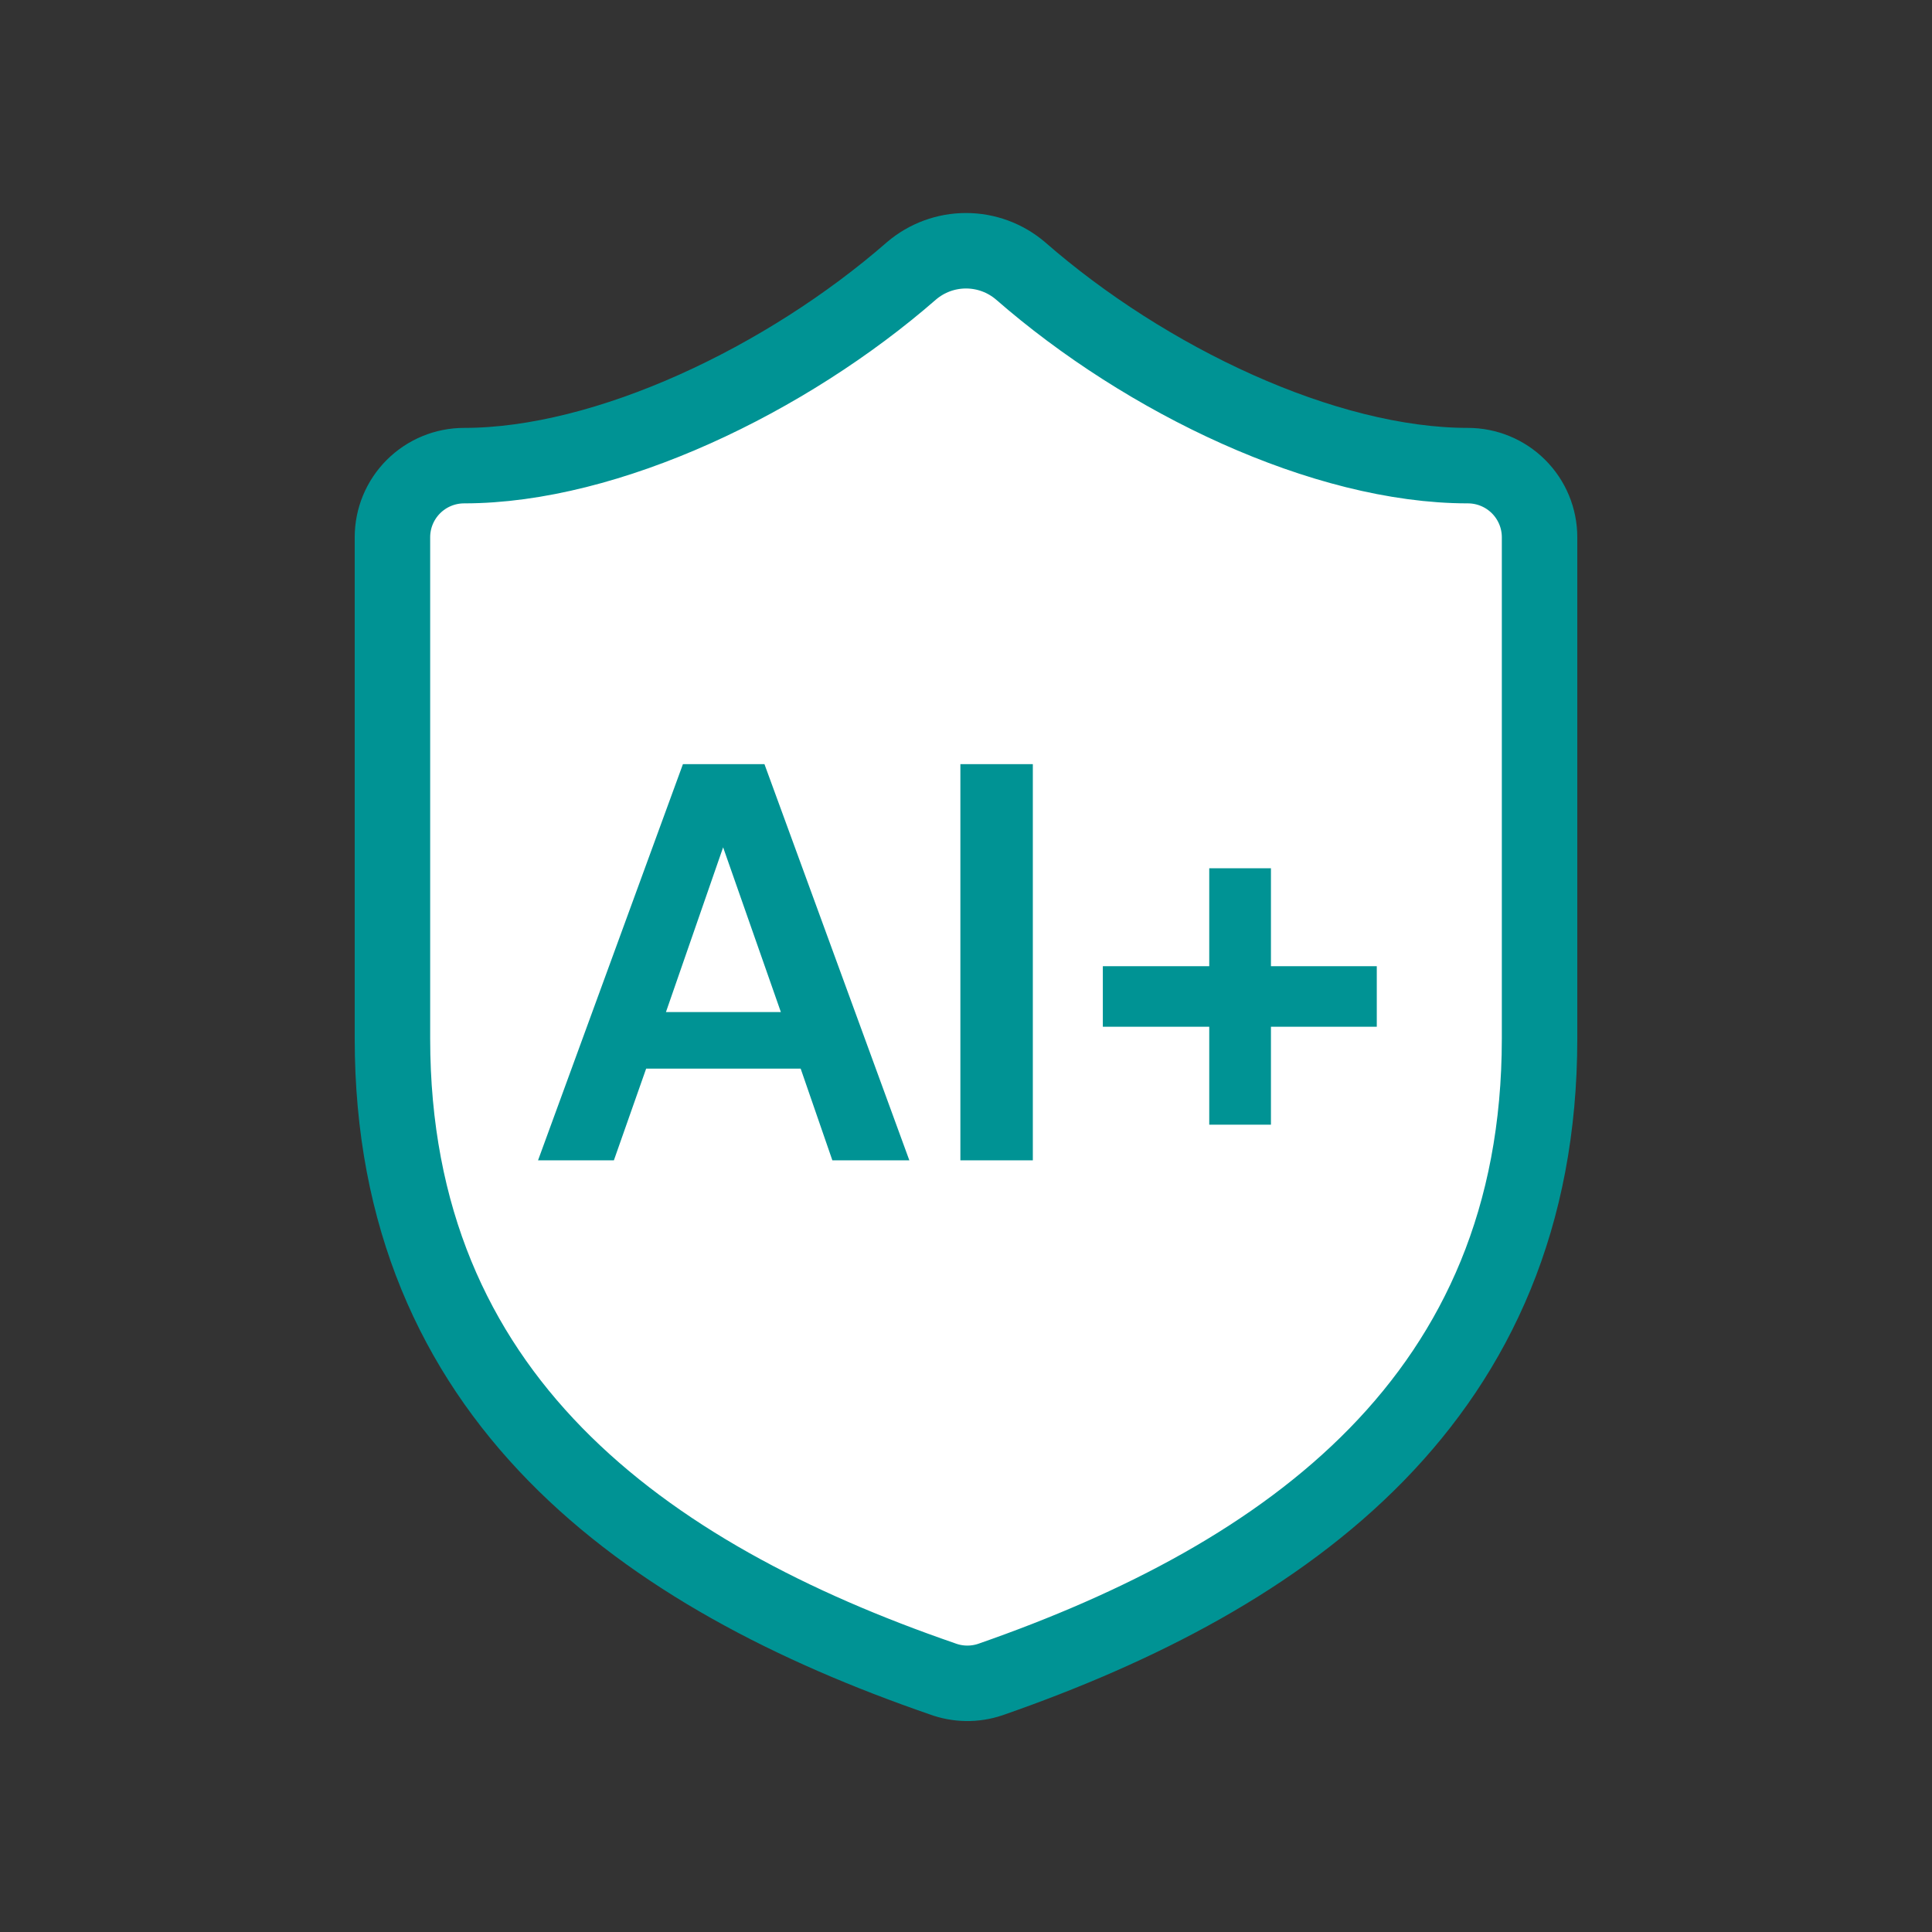
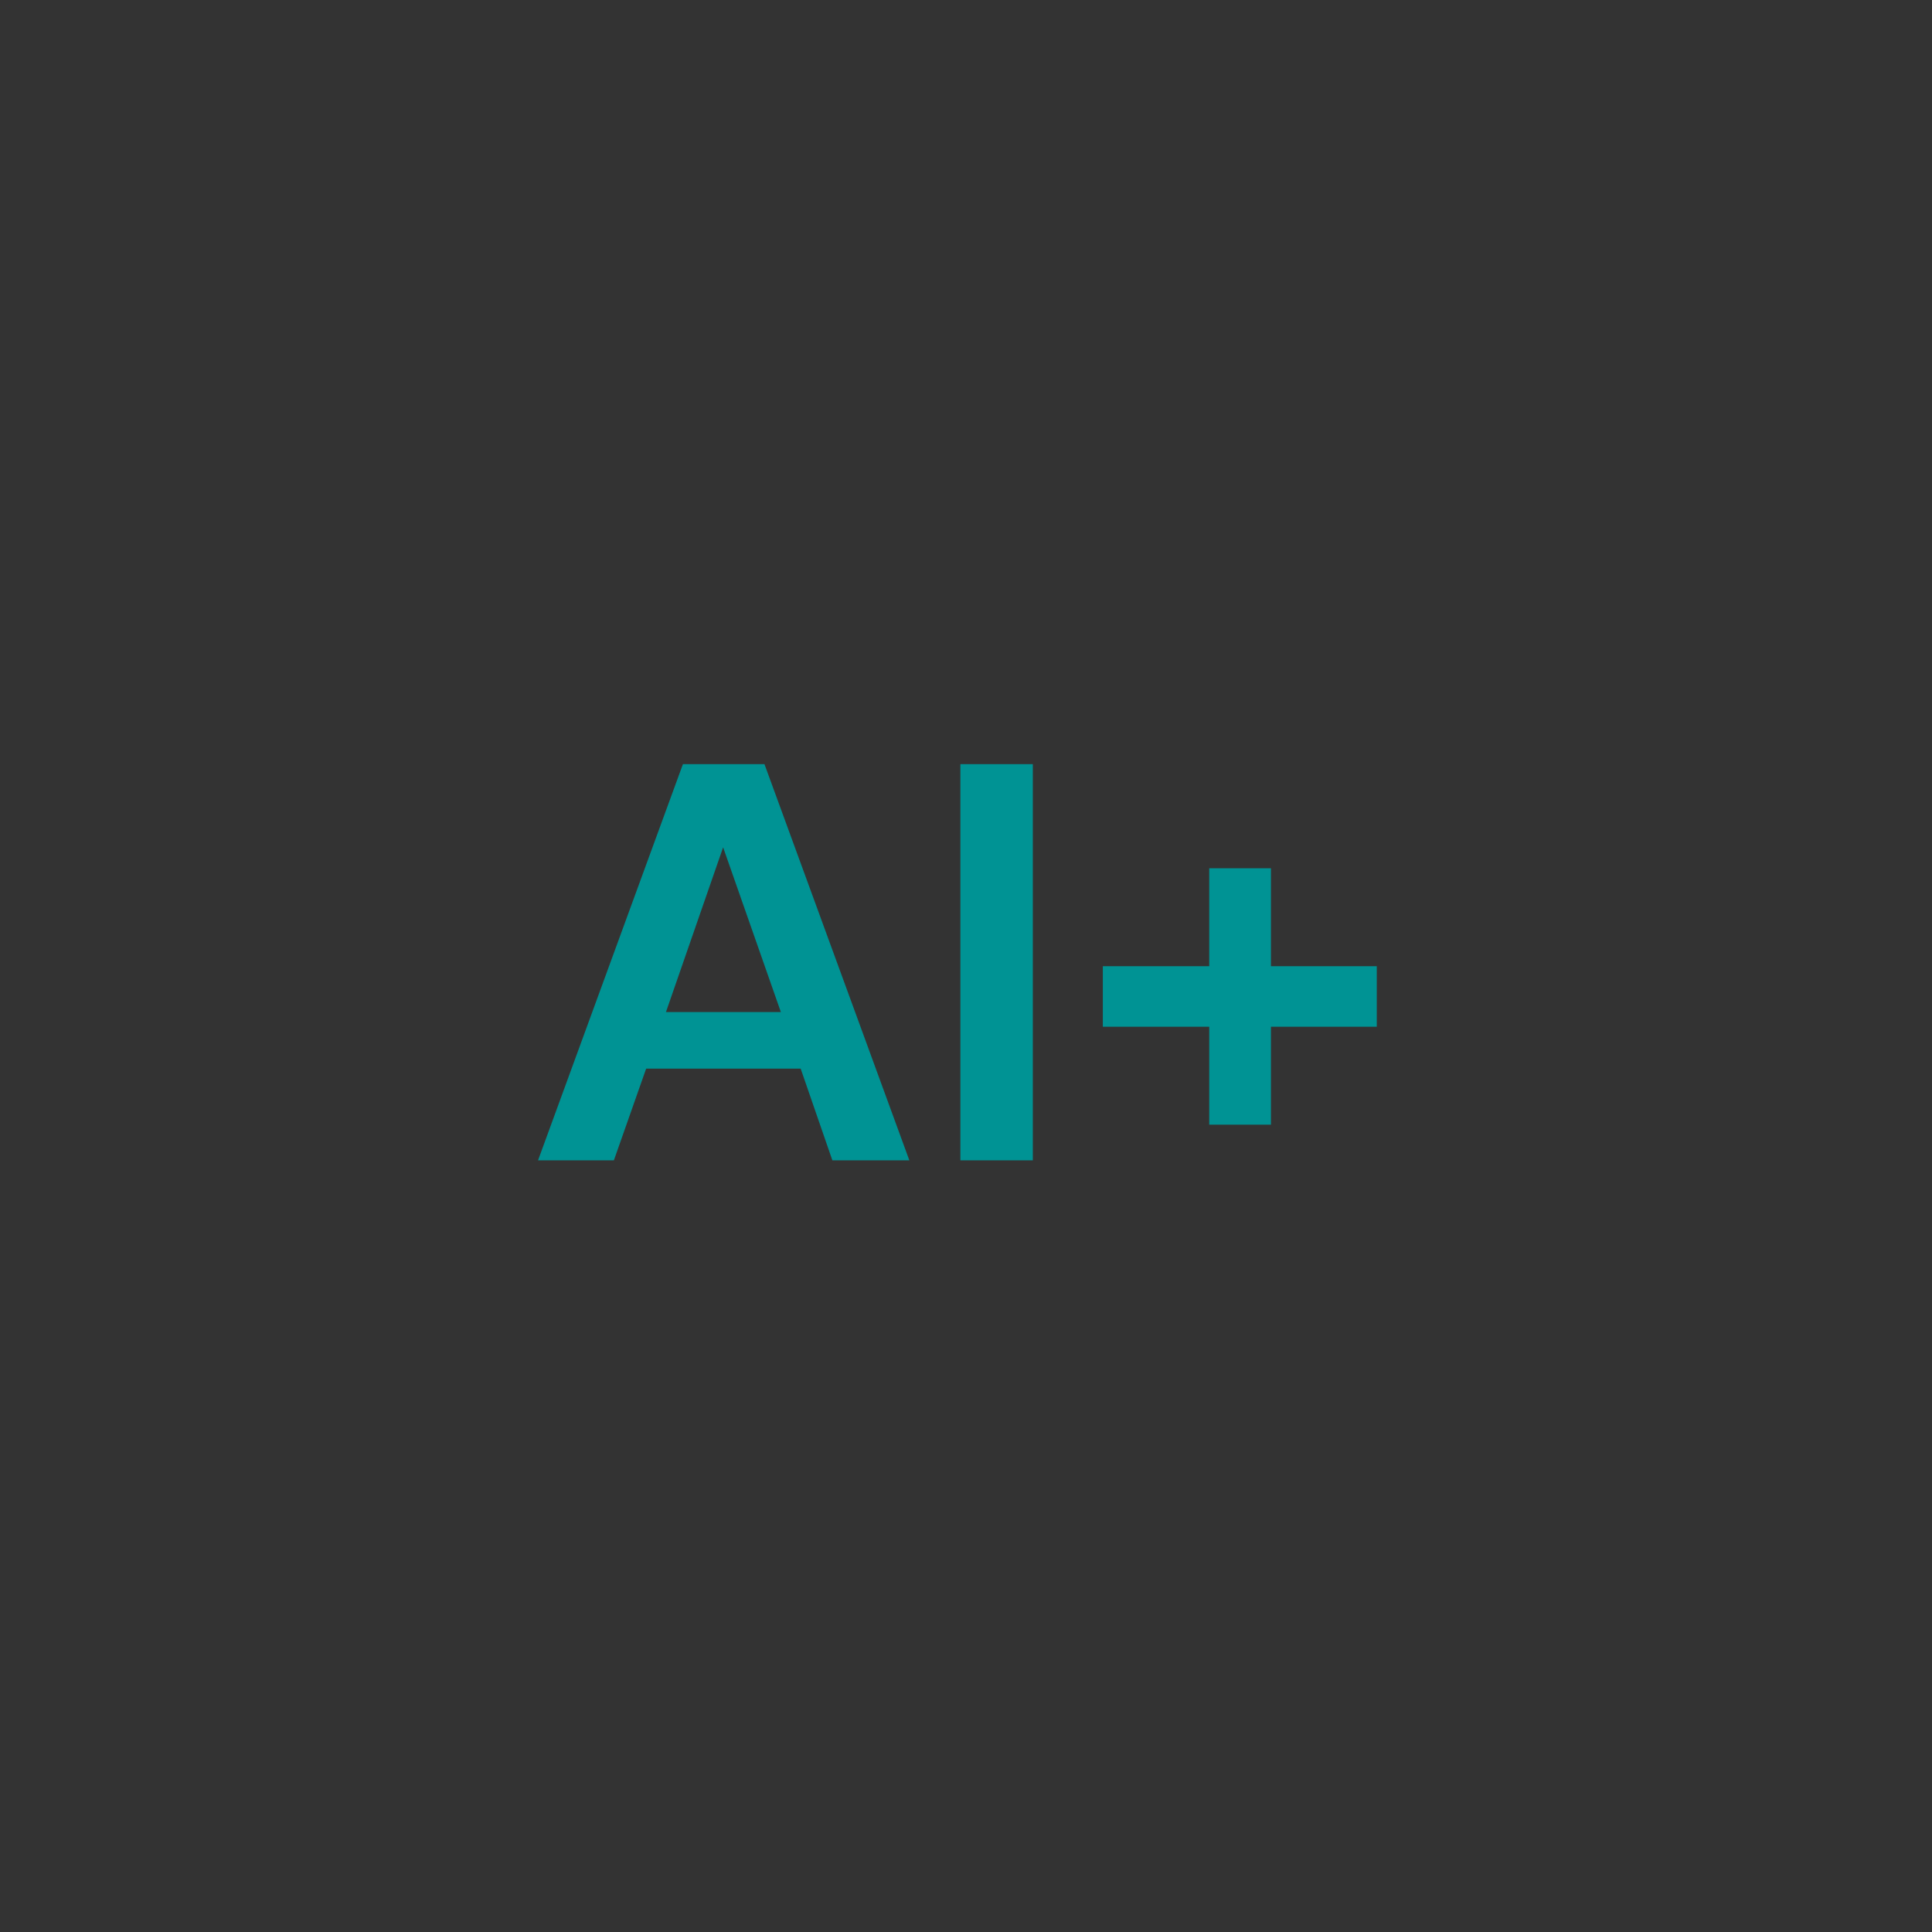
<svg xmlns="http://www.w3.org/2000/svg" width="1024" height="1024" viewBox="0 0 1024 1024" fill="none">
  <rect x="0" y="0" width="1024" height="1024" fill="#333333" stroke="none" />
-   <path d="M816 550.459C816 740.251 683 835.147 524.92 890.186C516.642 892.988 507.65 892.854 499.46 889.807C341 835.147 208 740.251 208 550.459V284.751C208 274.684 212.003 265.029 219.13 257.91C226.256 250.792 235.922 246.793 246 246.793C322 246.793 417 201.243 483.12 143.546C491.17 136.675 501.411 132.901 512 132.901C522.588 132.901 532.829 136.675 540.88 143.546C607.38 201.622 702 246.793 778 246.793C788.078 246.793 797.744 250.792 804.87 257.91C811.996 265.029 816 274.684 816 284.751V550.459Z" fill="white" stroke="#009394" stroke-width="40" stroke-linecap="round" stroke-linejoin="round" />
  <path d="M285.171 615L361.971 405H405.171L481.971 615H441.171L424.371 566.4H342.471L325.371 615H285.171ZM352.971 536.4H413.871L383.271 449.1L352.971 536.4ZM509.023 615V405H547.423V615H509.023ZM584.525 544.2V512.1H640.925V460.2H673.625V512.1H729.725V544.2H673.625V596.1H640.925V544.2H584.525Z" fill="#009394" />
</svg>